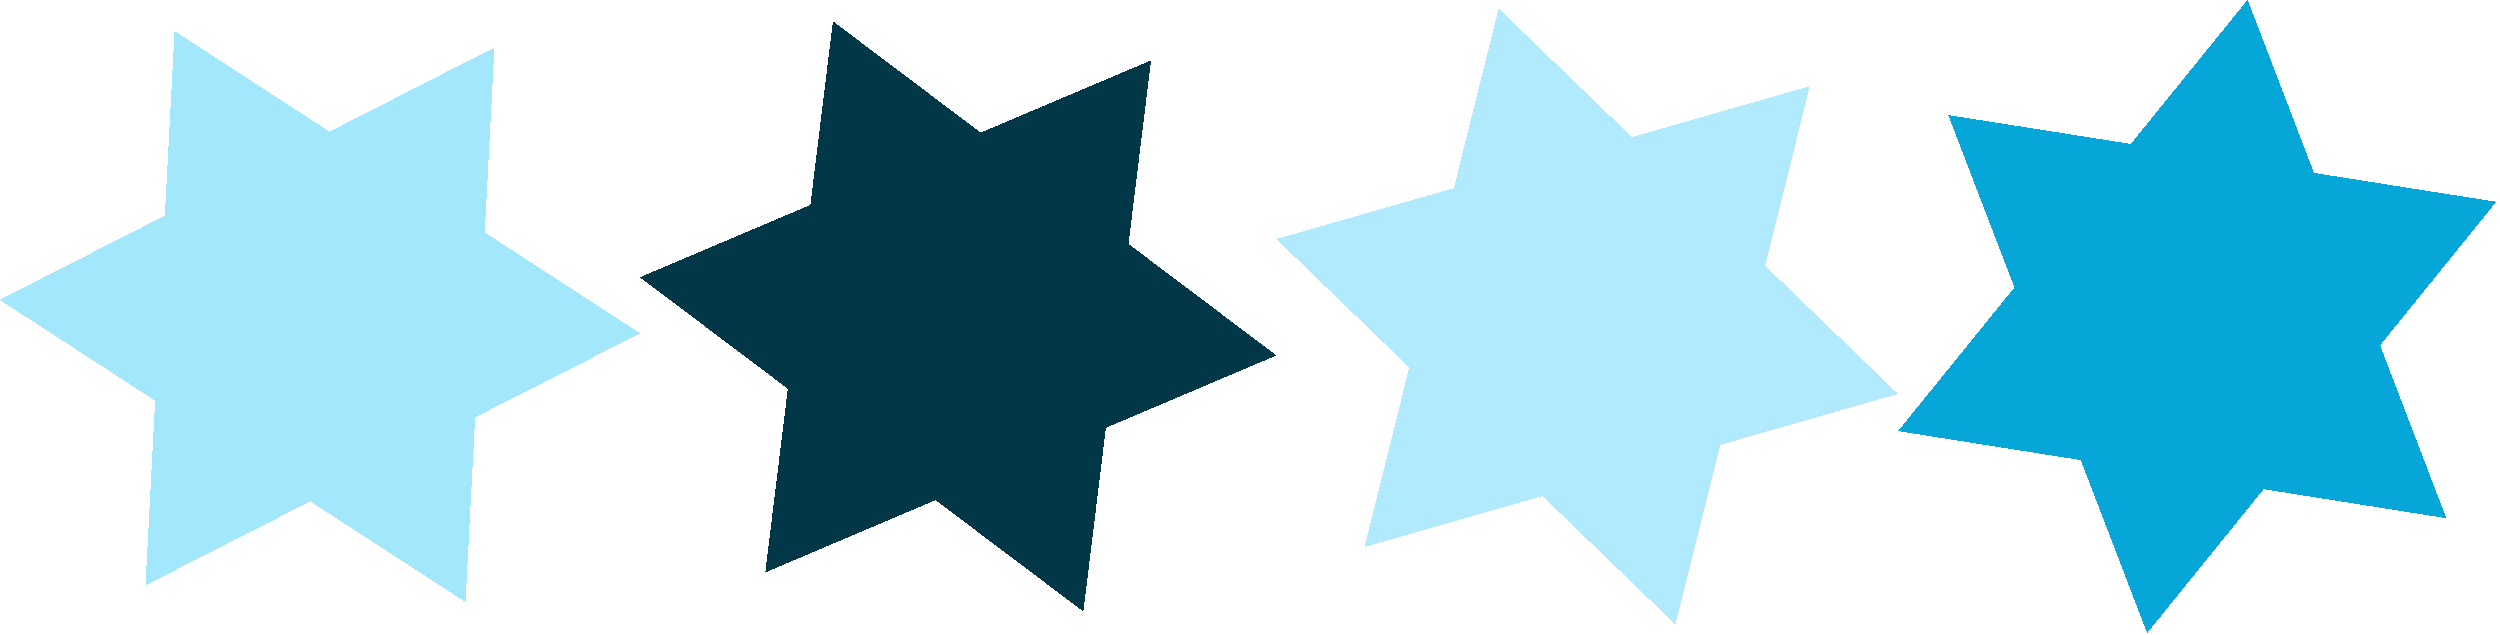
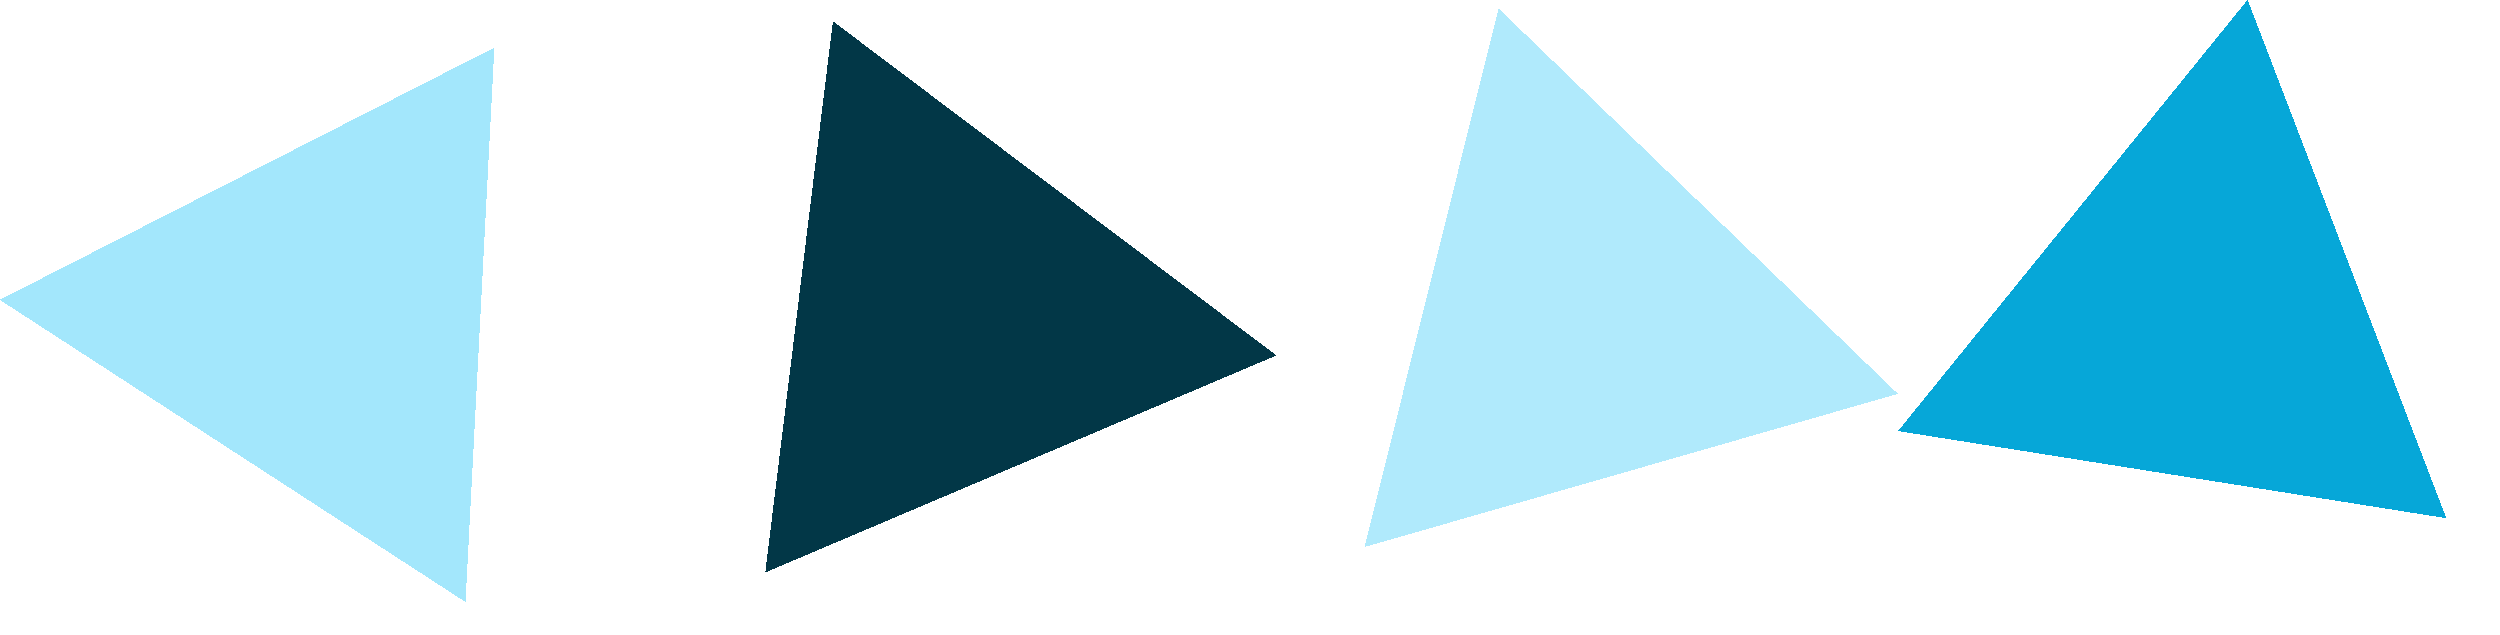
<svg xmlns="http://www.w3.org/2000/svg" width="563" height="143" shape-rendering="crispEdges" fill="none">
  <path fill="#06A7D8" transform="matrix(-0.358 -0.934 0.934 -0.358 550.913 116.698)" d="M0 0L125 0L62.5 -108.253L0 0Z" />
-   <path fill="#06A7D8" transform="matrix(0.629 -0.777 0.777 0.629 483.537 142.561)" d="M0 0L125 0L62.5 -108.253L0 0Z" />
-   <path fill="#B0EAFC" transform="matrix(0.242 -0.97 0.97 0.242 377.319 140.653)" d="M0 0L125 0L62.5 -108.253L0 0Z" />
  <path fill="#B0EAFC" transform="matrix(0.961 -0.276 0.276 0.961 307.294 123.194)" d="M0 0L125 0L62.5 -108.253L0 0Z" />
-   <path fill="#023747" transform="matrix(0.122 -0.993 0.993 0.122 243.969 137.712)" d="M0 0L125 0L62.5 -108.253L0 0Z" />
  <path fill="#023747" transform="matrix(0.921 -0.391 0.391 0.921 172.338 128.917)" d="M0 0L125 0L62.5 -108.253L0 0Z" />
  <path fill="#A3E7FC" transform="matrix(0.052 -0.999 0.999 0.052 104.834 135.583)" d="M0 0L125 0L62.5 -108.253L0 0Z" />
-   <path fill="#A3E7FC" transform="matrix(0.891 -0.454 0.454 0.891 32.764 131.806)" d="M0 0L125 0L62.5 -108.253L0 0Z" />
</svg>